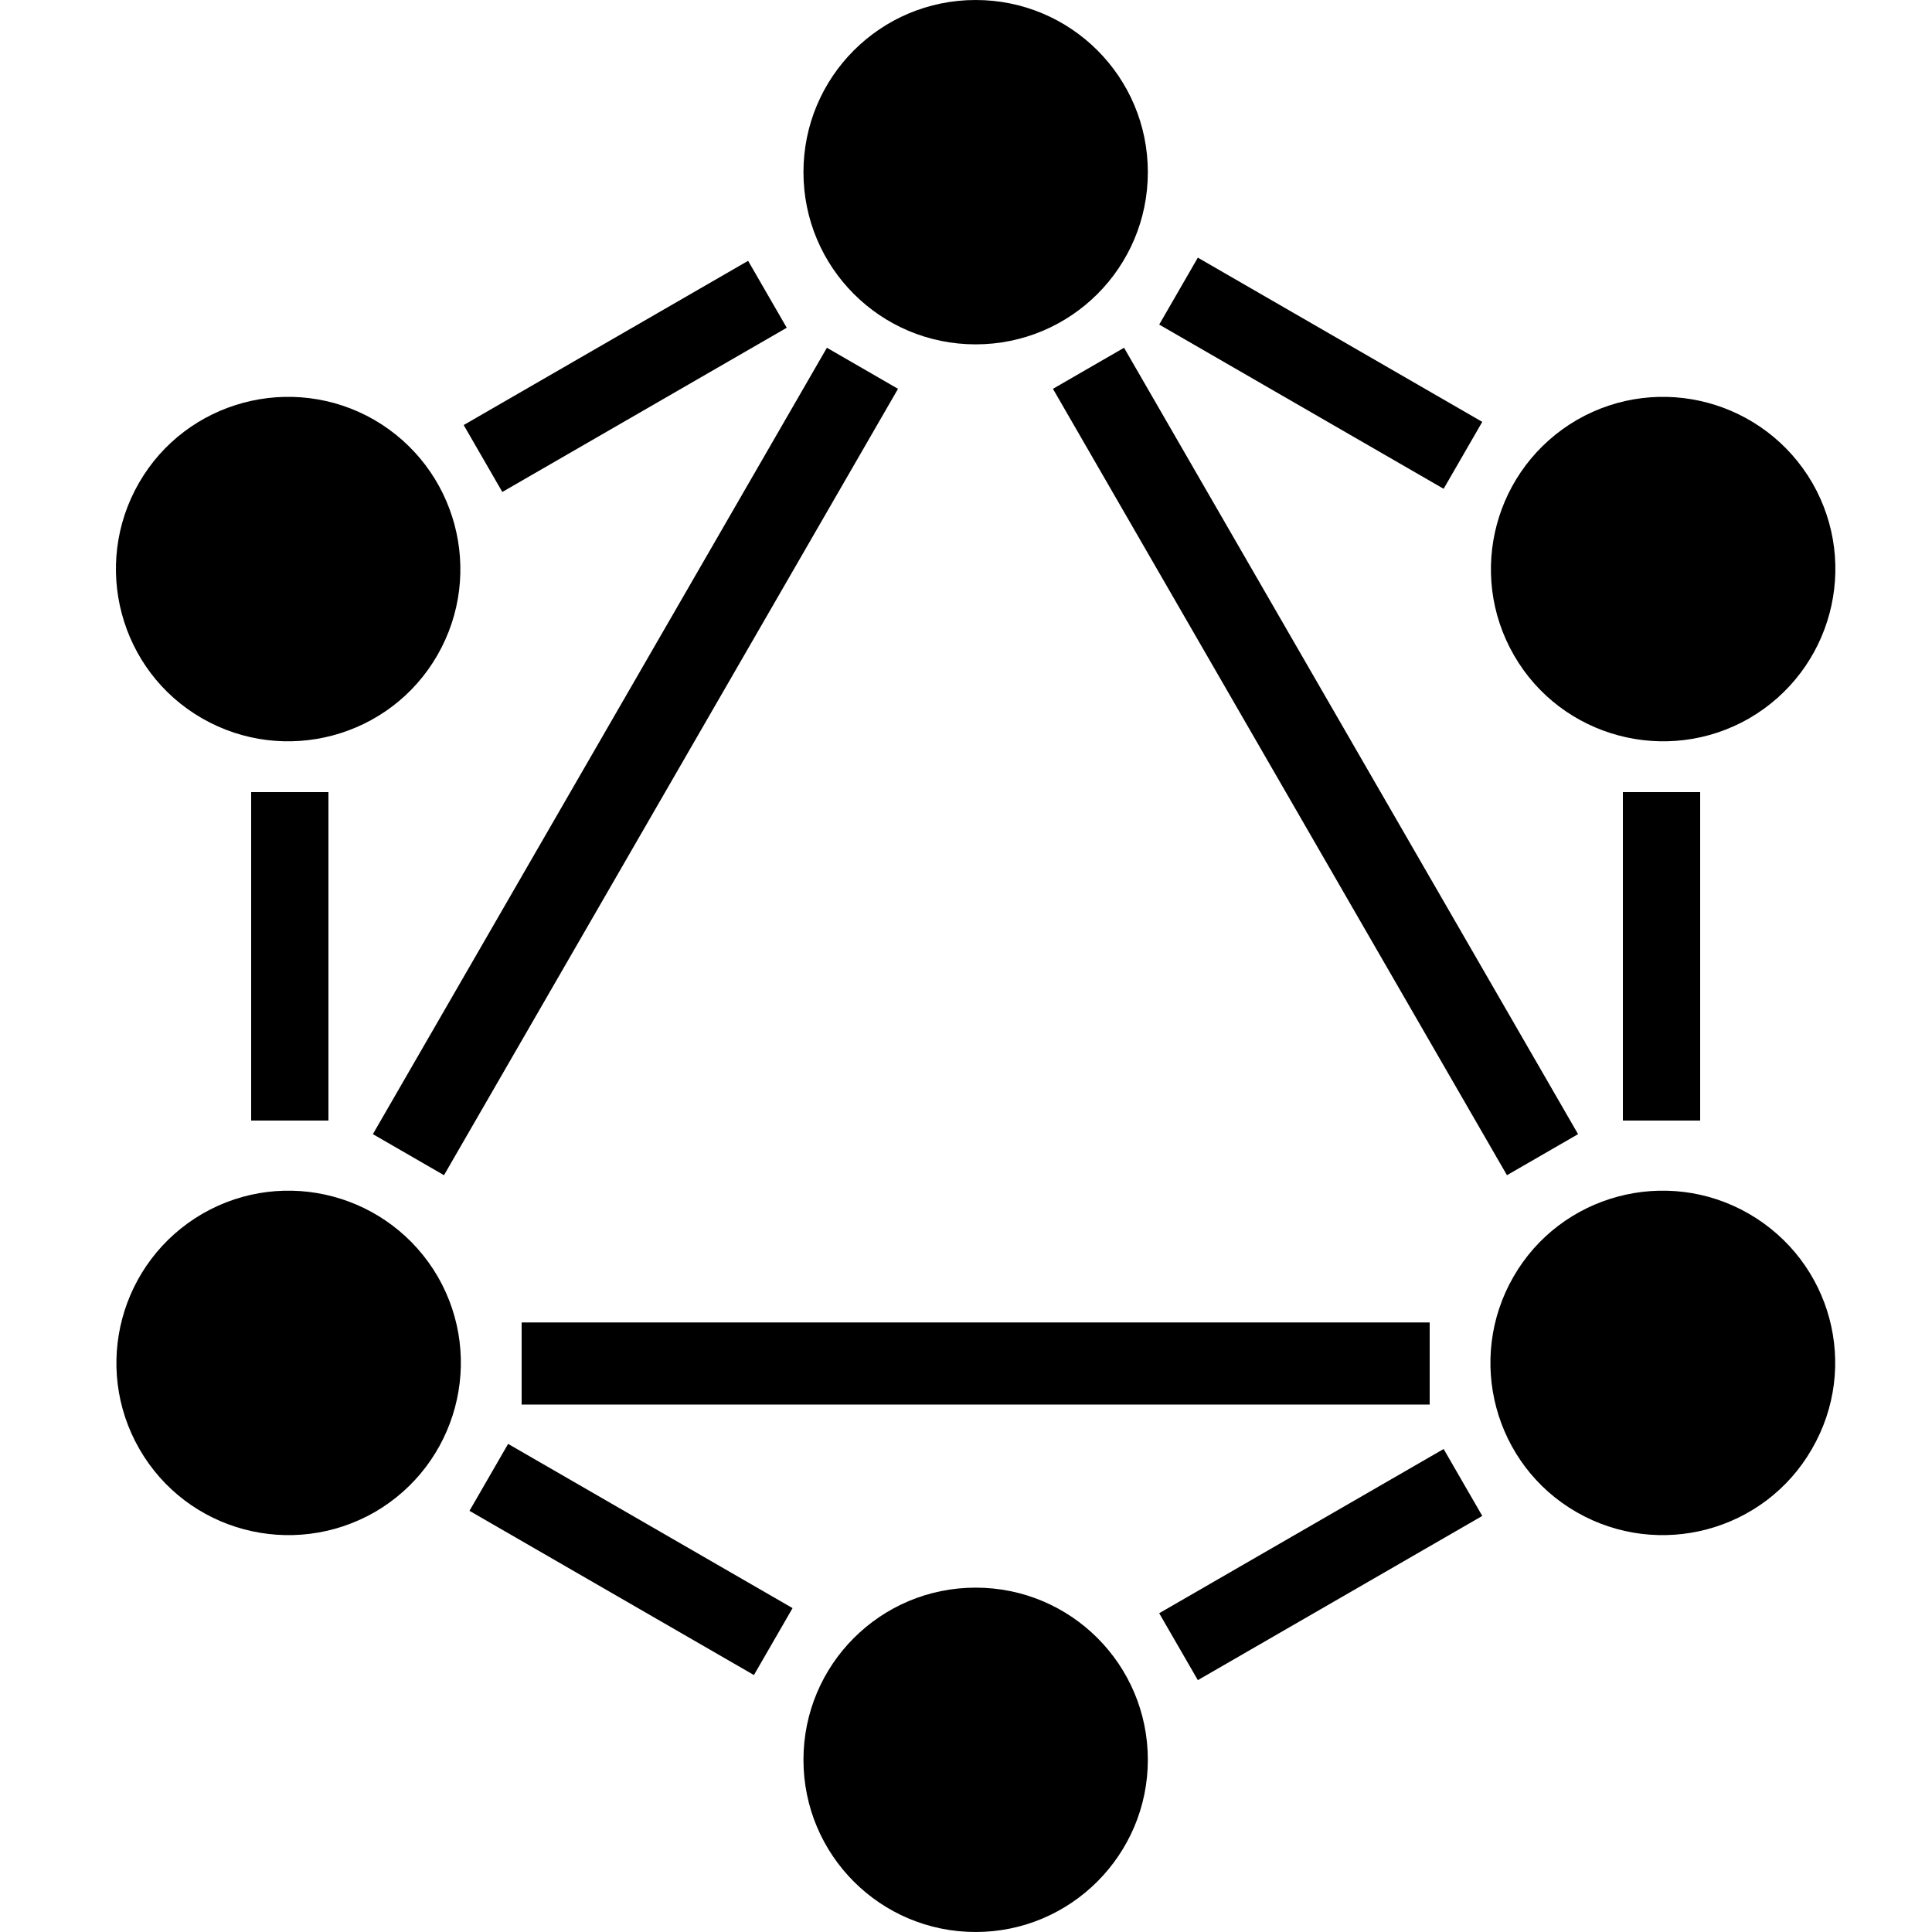
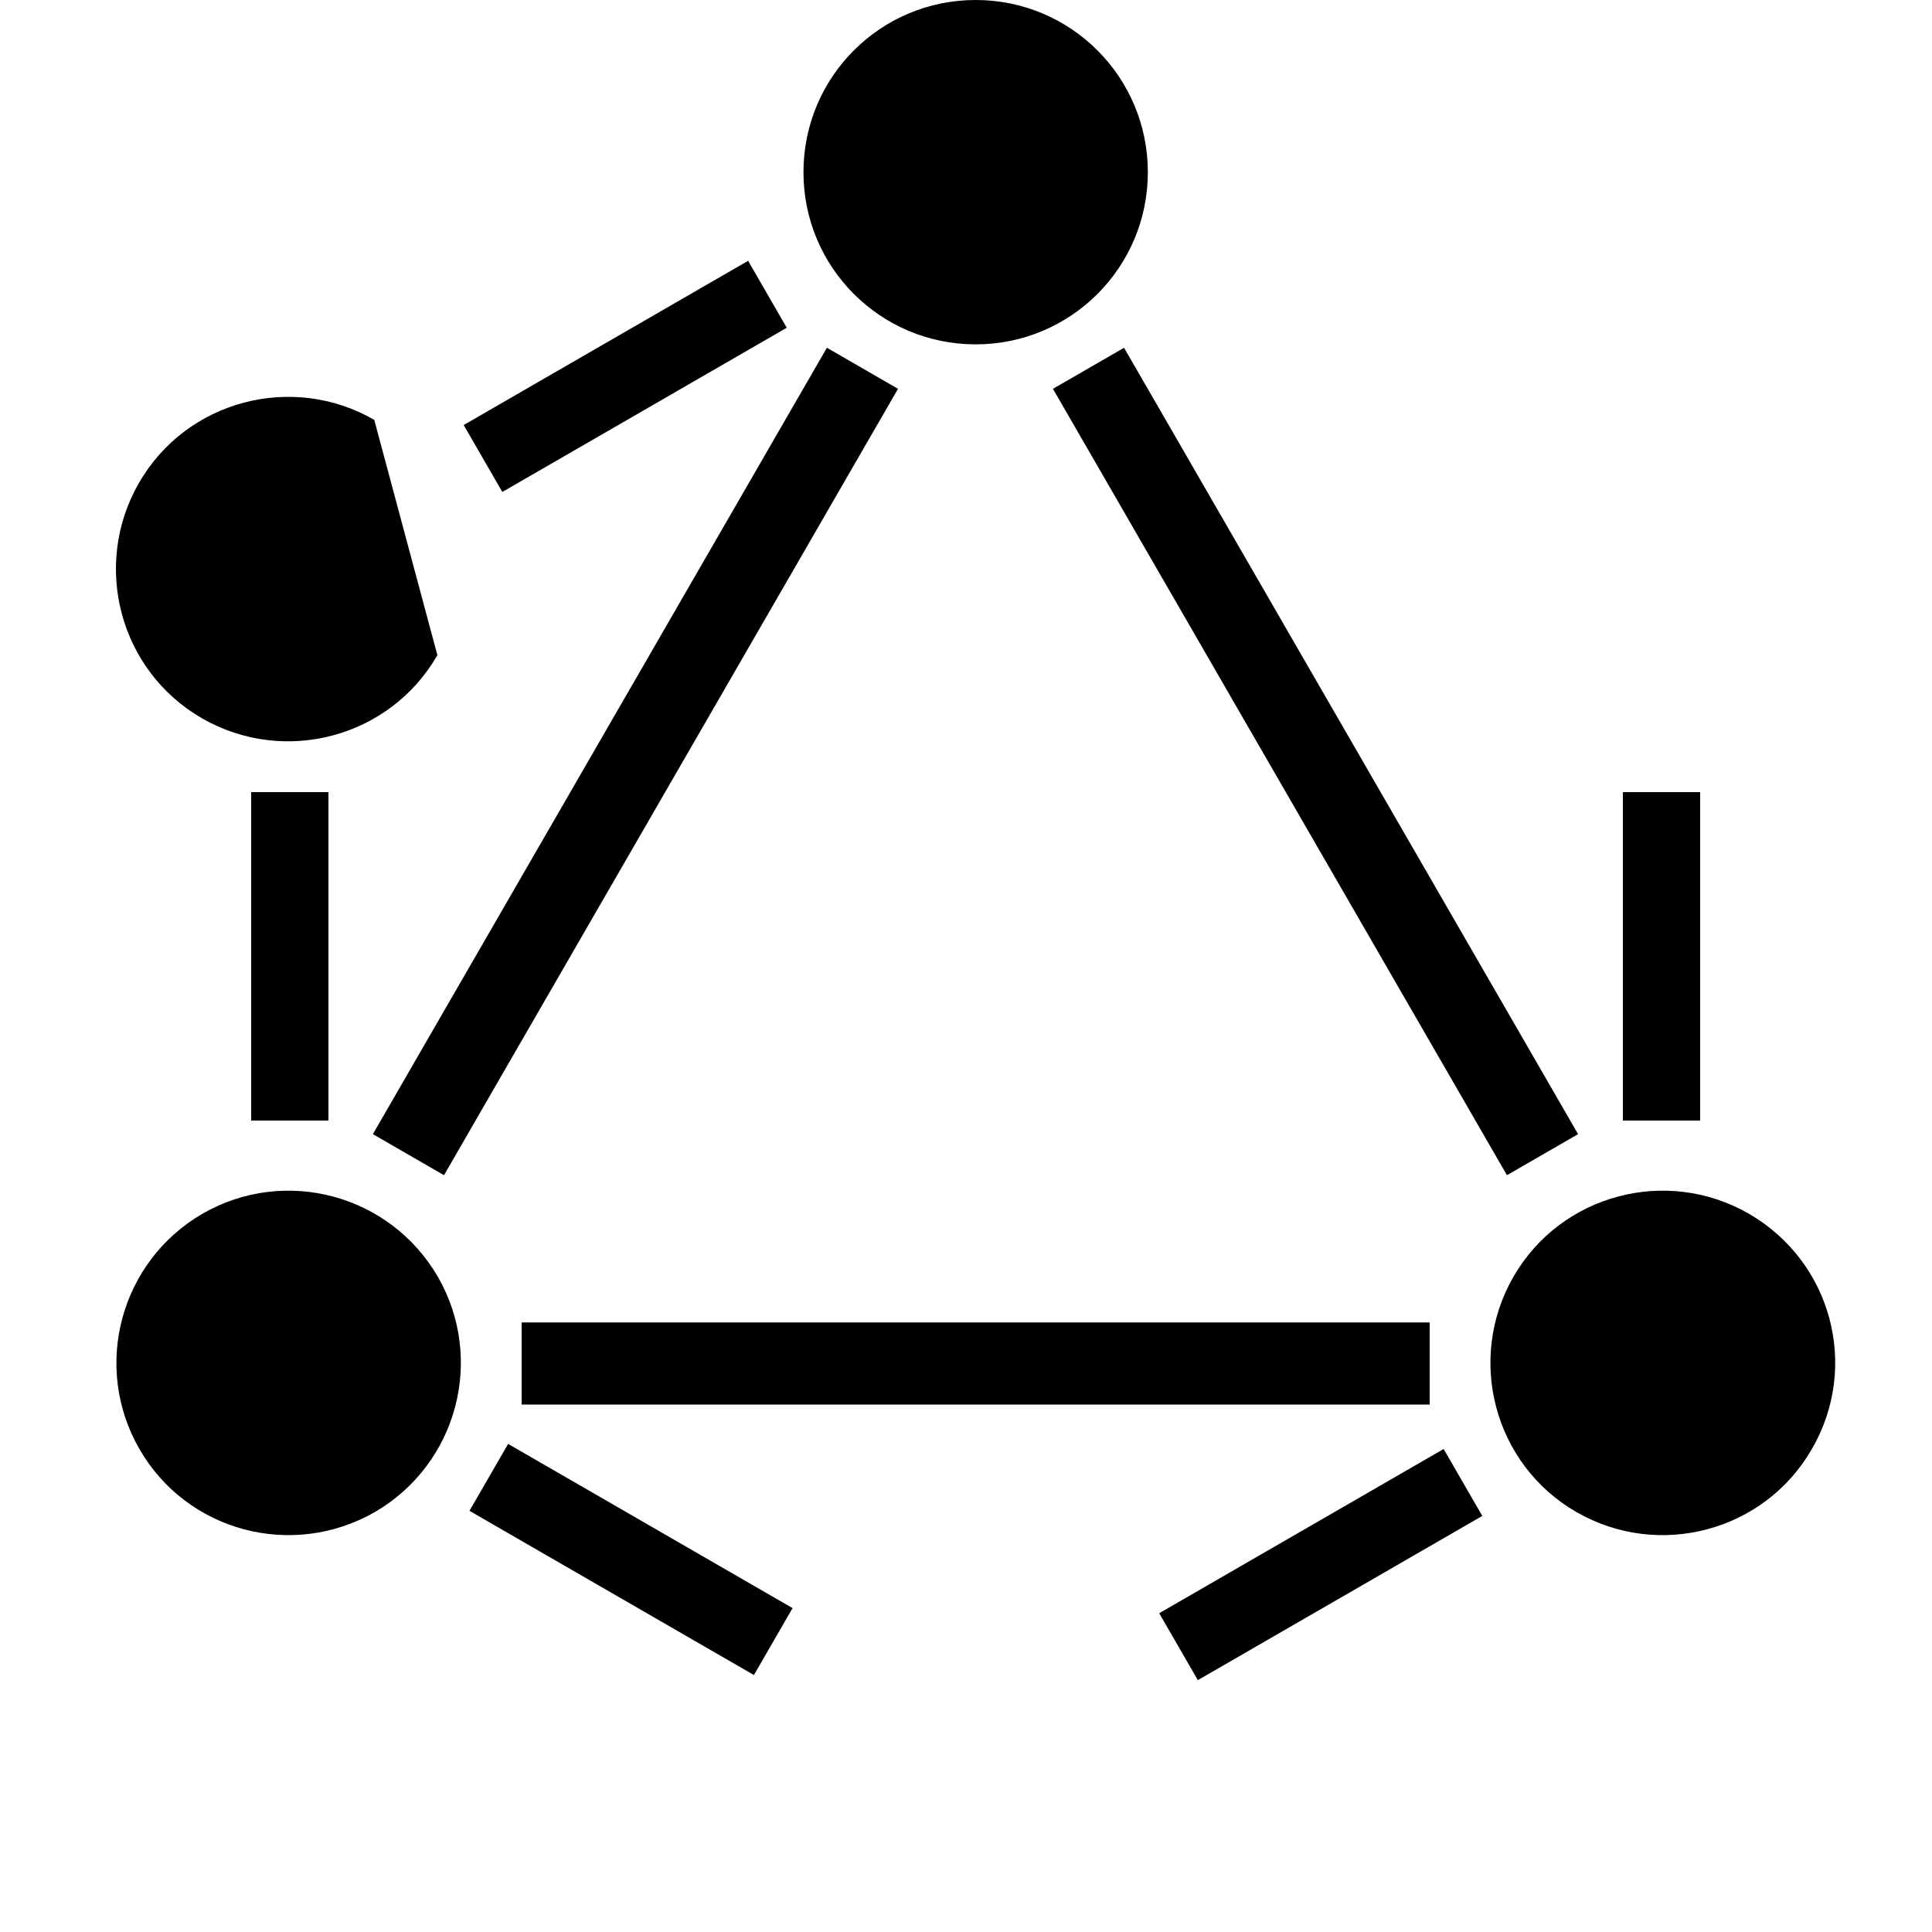
<svg xmlns="http://www.w3.org/2000/svg" viewBox="0 0 100 100" fill="#e10098">
  <style>svg{fill:color(display-p3 0.882 0 0.596);}</style>
  <path d="M42.8 18L46.481 20.125L22.981 60.828L19.3 58.703L42.8 18Z" />
  <path d="M13 41H17V58H13V41Z" />
  <path d="M84 41H88V58H84V41Z" />
-   <path d="M60 16.8L62 13.336L76.722 21.836L74.722 25.3L60 16.8Z" />
  <path d="M38.722 13.5L40.722 16.964L26 25.464L24 22L38.722 13.5Z" />
  <path d="M74.722 75L76.722 78.464L62 86.964L60 83.5L74.722 75Z" />
  <path d="M24.3 78.2L26.3 74.736L41.023 83.236L39.023 86.7L24.3 78.2Z" />
  <path d="M54.5 20.125L58.181 18L81.681 58.703L78 60.828L54.5 20.125Z" />
  <path d="M27 72.7V68.45L74 68.45V72.7L27 72.7Z" />
  <path d="M93.783 75C91.332 79.264 85.867 80.72 81.602 78.268C77.338 75.817 75.882 70.352 78.334 66.088C80.785 61.823 86.25 60.367 90.515 62.819C94.805 65.296 96.26 70.735 93.783 75Z" />
-   <path d="M22.639 33.912C20.188 38.176 14.723 39.632 10.459 37.181C6.194 34.729 4.739 29.264 7.19 25C9.641 20.735 15.106 19.279 19.371 21.731C23.635 24.208 25.091 29.647 22.639 33.912Z" />
+   <path d="M22.639 33.912C20.188 38.176 14.723 39.632 10.459 37.181C6.194 34.729 4.739 29.264 7.19 25C9.641 20.735 15.106 19.279 19.371 21.731Z" />
  <path d="M7.215 75C4.764 70.735 6.219 65.296 10.484 62.819C14.749 60.367 20.188 61.823 22.665 66.088C25.116 70.352 23.661 75.791 19.396 78.268C15.106 80.72 9.667 79.264 7.215 75Z" />
-   <path d="M78.36 33.912C75.908 29.647 77.364 24.208 81.628 21.731C85.893 19.279 91.332 20.735 93.809 25C96.26 29.264 94.805 34.703 90.54 37.181C86.276 39.632 80.811 38.176 78.36 33.912Z" />
-   <path d="M50.5 100C45.571 100 41.587 96.016 41.587 91.088C41.587 86.159 45.571 82.176 50.5 82.176C55.428 82.176 59.412 86.159 59.412 91.088C59.412 95.991 55.428 100 50.5 100Z" />
  <path d="M50.5 17.824C45.571 17.824 41.587 13.841 41.587 8.912C41.587 3.984 45.571 0 50.5 0C55.428 0 59.412 3.984 59.412 8.912C59.412 13.841 55.428 17.824 50.5 17.824Z" />
</svg>